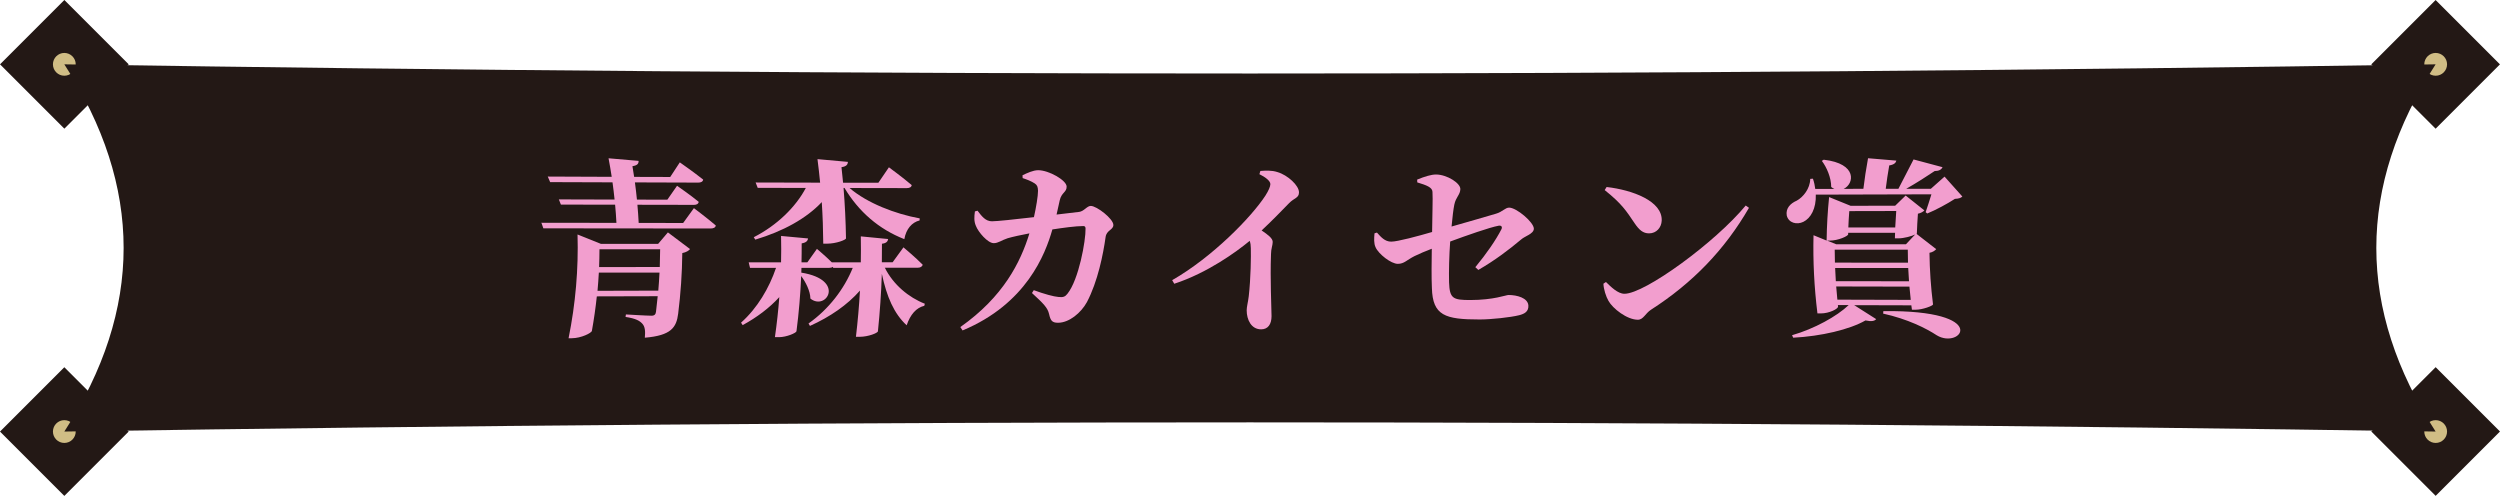
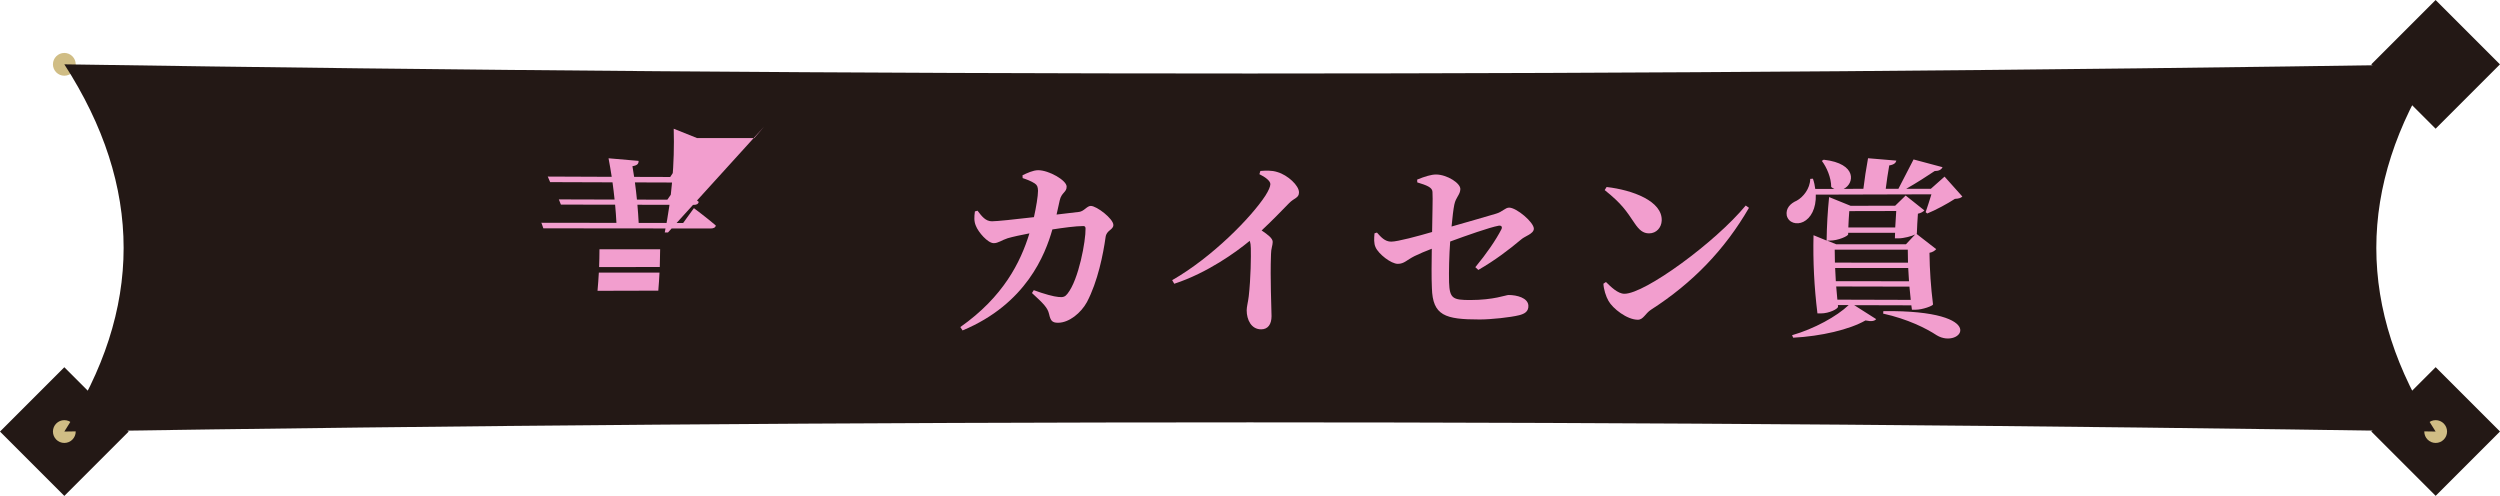
<svg xmlns="http://www.w3.org/2000/svg" id="_イヤー_2" width="471.79" height="93.58" viewBox="0 0 471.79 93.58">
  <defs>
    <style>.cls-1{fill:#f29ece;}.cls-2{fill:#d0bd85;}.cls-3,.cls-4{fill:#231815;}.cls-4{fill-rule:evenodd;}</style>
  </defs>
  <g id="_イヤー_1-2">
    <g>
      <g>
        <g>
          <rect class="cls-3" x="451.06" y="72.85" width="17.17" height="17.17" transform="translate(192.21 -301.17) rotate(45)" />
          <circle class="cls-2" cx="459.65" cy="81.44" r="2.15" />
        </g>
        <g>
          <rect class="cls-3" x="451.06" y="3.56" width="17.17" height="17.17" transform="translate(143.21 -321.46) rotate(45)" />
-           <circle class="cls-2" cx="459.65" cy="12.14" r="2.15" />
        </g>
        <g>
          <rect class="cls-3" x="3.56" y="72.85" width="17.17" height="17.17" transform="translate(78.31 130.44) rotate(135)" />
          <circle class="cls-2" cx="12.14" cy="81.44" r="2.15" />
        </g>
        <g>
-           <rect class="cls-3" x="3.56" y="3.56" width="17.17" height="17.17" transform="translate(29.32 12.14) rotate(135)" />
          <circle class="cls-2" cx="12.14" cy="12.14" r="2.15" />
        </g>
      </g>
      <g>
        <path class="cls-4" d="M12.14,12.14c149.17,2.31,298.34,2.31,447.5,0-14.92,23.1-14.92,46.2,0,69.3-149.17-2.31-298.34-2.31-447.5,0,14.92-23.1,14.92-46.2,0-69.3Z" />
        <g>
-           <path class="cls-1" d="M130.94,39.27s2.6,1.95,4.14,3.28c-.05,.4-.44,.57-.97,.57-10.52,0-21.05-.02-31.57-.03-.12-.35-.25-.7-.37-1.05,4.72,0,9.44,.01,14.16,.02-.06-1.14-.14-2.29-.25-3.43-3.41,0-6.82-.02-10.23-.02-.13-.33-.26-.65-.39-.98,3.51,0,7.02,.02,10.52,.03-.11-1.08-.24-2.17-.39-3.25-3.92-.01-7.85-.03-11.77-.04-.15-.35-.3-.7-.45-1.05,4.02,.02,8.05,.03,12.07,.05-.18-1.17-.38-2.34-.6-3.5,1.89,.17,3.78,.33,5.67,.49,.02,.51-.21,.86-1.16,1,.11,.67,.22,1.35,.32,2.02,2.27,0,4.54,.02,6.81,.02,.61-.92,1.22-1.84,1.81-2.76,0,0,2.75,1.92,4.41,3.25-.06,.4-.43,.57-.93,.57-3.98-.01-7.97-.02-11.95-.04,.15,1.08,.27,2.16,.38,3.25,1.91,0,3.83,0,5.74,.01,.62-.87,1.23-1.75,1.83-2.62,0,0,2.57,1.77,4.09,3.03-.07,.4-.42,.58-.91,.57-3.55,0-7.1-.01-10.66-.02,.1,1.14,.18,2.29,.24,3.43,2.8,0,5.6,0,8.39,.01,.69-.94,1.37-1.87,2.03-2.8Zm-4.88,4.6c1.41,1.05,2.79,2.09,4.16,3.13-.21,.29-.71,.61-1.46,.76-.04,3.82-.3,7.63-.78,11.45-.33,2.59-1.32,4.11-6.29,4.52,.11-1.19,.06-2.05-.46-2.63-.52-.57-1.25-1-3.18-1.29,.02-.16,.04-.31,.07-.47,0,0,3.94,.24,4.83,.24,.57,0,.79-.26,.85-.76,.12-.97,.23-1.95,.32-2.92-3.83,0-7.66,.02-11.49,.03-.23,2.17-.54,4.34-.93,6.51-.07,.4-2.02,1.38-3.79,1.39h-.61c1.32-6.52,1.88-13.05,1.69-19.58,1.48,.59,2.94,1.18,4.41,1.77,3.6,0,7.2,0,10.8,0,.62-.72,1.24-1.44,1.84-2.16Zm-12.93,3.17c0,1.12-.03,2.24-.07,3.36,3.82,0,7.63,0,11.45-.01,.04-1.12,.06-2.23,.07-3.35-3.81,0-7.63,0-11.44,0Zm11.1,7.82c.1-1.14,.17-2.28,.23-3.42-3.82,0-7.64,0-11.45,.01-.06,1.14-.15,2.29-.25,3.43,3.83,0,7.65-.02,11.48-.03Z" />
-           <path class="cls-1" d="M166.99,50.54c1.59,3.18,4.5,5.6,7.54,6.78-.03,.13-.06,.26-.1,.39-1.52,.36-2.64,1.65-3.33,3.68-2.39-2.21-3.76-5.38-4.68-9.71-.12,3.61-.37,7.22-.74,10.83-.04,.36-1.88,1.04-3.39,1.05-.25,0-.5,0-.76,0,.34-2.91,.6-5.82,.76-8.72-2.4,2.72-5.61,4.94-9.44,6.67-.09-.16-.18-.31-.27-.46,3.82-2.7,6.72-6.49,8.35-10.5-1.23,0-2.47,0-3.7,0l-.03-.18c-.18,.11-.43,.18-.72,.18-1.74,0-3.48,0-5.23,0,0,.3-.02,.6-.03,.9,8.46,1.35,4.7,7.29,1.72,4.9-.03-1.43-.87-3.08-1.74-4.26-.15,3.47-.44,6.95-.89,10.42-.04,.32-1.87,1.12-3.31,1.12-.25,0-.5,0-.76,0,.36-2.52,.64-5.04,.83-7.56-1.87,2.05-4.21,3.81-6.92,5.29-.1-.16-.2-.31-.3-.47,3.08-2.74,5.31-6.54,6.6-10.34-1.64,0-3.27,0-4.91,0-.08-.35-.17-.69-.25-1.04,2.04,0,4.08,0,6.11,0,.04-1.66,.04-3.32,0-4.98,1.7,.16,3.39,.31,5.09,.47-.06,.46-.35,.79-1.2,.93,0,1.19,0,2.39-.03,3.58,.37,0,.73,0,1.1,0,.61-.85,1.21-1.7,1.81-2.54,0,0,1.63,1.36,2.81,2.54,1.82,0,3.65,0,5.47,0,.03-1.63,.03-3.27,0-4.9,1.72,.17,3.44,.34,5.16,.5-.07,.43-.31,.79-1.17,.89,0,1.17,0,2.33-.02,3.5,.68,0,1.35,0,2.03,0,.69-.94,1.37-1.88,2.05-2.82,0,0,2.31,1.93,3.63,3.28-.11,.39-.47,.57-.97,.57-2.07,0-4.15,0-6.22,0Zm-24.77-5.76c4.44-2.26,7.96-5.73,9.85-9.31-3.03,0-6.05-.01-9.08-.02-.13-.34-.26-.67-.39-1.01,4.06,.01,8.11,.02,12.17,.03-.14-1.48-.31-2.96-.5-4.44,1.92,.17,3.83,.35,5.75,.52-.05,.5-.26,.86-1.22,1,.11,.98,.21,1.96,.3,2.93,2.22,0,4.44,0,6.66,.01,.67-.98,1.34-1.95,1.99-2.92,0,0,2.74,2.01,4.3,3.36-.04,.39-.42,.57-.92,.57-3.6,0-7.2-.01-10.8-.02,3.27,2.83,8.65,4.91,13.23,5.73,0,.13-.02,.26-.02,.39-1.45,.36-2.54,1.6-2.88,3.53-4.82-1.89-8.61-5.18-11.29-9.66h-.18c.26,3.17,.41,6.34,.46,9.51,0,.29-1.87,1-3.54,1-.25,0-.5,0-.75,0-.02-2.61-.11-5.23-.28-7.84-2.93,3.11-7.31,5.51-12.55,7.08-.1-.16-.19-.31-.29-.47Z" />
+           <path class="cls-1" d="M130.94,39.27s2.6,1.95,4.14,3.28c-.05,.4-.44,.57-.97,.57-10.52,0-21.05-.02-31.57-.03-.12-.35-.25-.7-.37-1.05,4.72,0,9.44,.01,14.16,.02-.06-1.14-.14-2.29-.25-3.43-3.41,0-6.82-.02-10.23-.02-.13-.33-.26-.65-.39-.98,3.51,0,7.02,.02,10.52,.03-.11-1.08-.24-2.17-.39-3.25-3.92-.01-7.85-.03-11.77-.04-.15-.35-.3-.7-.45-1.05,4.02,.02,8.05,.03,12.07,.05-.18-1.17-.38-2.34-.6-3.5,1.89,.17,3.78,.33,5.67,.49,.02,.51-.21,.86-1.16,1,.11,.67,.22,1.35,.32,2.02,2.27,0,4.54,.02,6.81,.02,.61-.92,1.22-1.84,1.81-2.76,0,0,2.75,1.92,4.41,3.25-.06,.4-.43,.57-.93,.57-3.98-.01-7.97-.02-11.95-.04,.15,1.08,.27,2.16,.38,3.25,1.91,0,3.83,0,5.74,.01,.62-.87,1.23-1.75,1.83-2.62,0,0,2.57,1.77,4.09,3.03-.07,.4-.42,.58-.91,.57-3.55,0-7.1-.01-10.66-.02,.1,1.14,.18,2.29,.24,3.43,2.8,0,5.6,0,8.39,.01,.69-.94,1.37-1.87,2.03-2.8Zm-4.88,4.6h-.61c1.32-6.52,1.88-13.05,1.69-19.58,1.48,.59,2.94,1.18,4.41,1.77,3.6,0,7.2,0,10.8,0,.62-.72,1.24-1.44,1.84-2.16Zm-12.93,3.17c0,1.12-.03,2.24-.07,3.36,3.82,0,7.63,0,11.45-.01,.04-1.12,.06-2.23,.07-3.35-3.81,0-7.63,0-11.44,0Zm11.1,7.82c.1-1.14,.17-2.28,.23-3.42-3.82,0-7.64,0-11.45,.01-.06,1.14-.15,2.29-.25,3.43,3.83,0,7.65-.02,11.48-.03Z" />
          <path class="cls-1" d="M203.6,40c.99-.11,1.51-1.14,2.25-1.14,1.11,0,4.25,2.42,4.26,3.59,0,.96-1.31,.96-1.47,2.31-.44,3.17-1.47,8.39-3.53,12.27-1.09,1.99-3.33,3.88-5.45,3.88-1.15,0-1.41-.46-1.68-1.63-.27-1.21-1.06-1.99-3.23-3.98,.11-.18,.23-.36,.34-.54,2.04,.75,3.78,1.21,4.63,1.28,.92,.11,1.29-.04,1.73-.61,2.14-2.67,3.46-10.03,3.41-12.31,0-.32-.15-.46-.4-.46-1.46,0-3.77,.32-5.86,.64-1.33,4.7-4.93,14.05-16.95,19.06-.14-.21-.28-.43-.42-.64,8.13-5.72,11.36-12.23,13.04-17.68-1.49,.28-3.16,.64-4.11,.92-1.1,.35-1.77,.93-2.62,.93-1.13,0-2.92-2.07-3.38-3.28-.37-.86-.32-1.68-.18-2.71,.16-.05,.33-.09,.49-.14,.82,1.07,1.52,2,2.73,2,.89,0,4.26-.35,7.92-.78,.42-1.88,.77-3.99,.77-4.98-.03-.75-.15-1.07-.63-1.39-.66-.43-1.5-.75-2.27-1,0-.18-.02-.36-.03-.53,.8-.39,1.99-.96,2.96-.96,2.01,0,5.33,1.89,5.37,3.07,.04,1.1-.96,1.1-1.3,2.6-.16,.68-.34,1.6-.6,2.7,1.41-.17,2.82-.33,4.23-.5Z" />
          <path class="cls-1" d="M237.87,32.26c.97-.07,2.12-.14,3.19,.21,1.97,.57,4.1,2.56,4.08,3.84,0,1.07-.9,1.03-1.87,2.03-1.26,1.28-3.04,3.16-5.18,5.15,1.21,.82,2.1,1.49,2.09,2.17,0,.64-.32,1.28-.32,2.31-.18,4.76,.09,9.88,.1,11.69,0,1.53-.67,2.49-1.96,2.49-1.87,0-2.73-1.81-2.73-3.59,0-.68,.25-1.49,.39-2.66,.39-3.48,.43-7.5,.39-9.06,0-.53-.07-.99-.21-1.39-2.49,2.06-7.95,6.04-14.24,8.1-.13-.23-.26-.45-.39-.68,7.58-4.34,14.93-11.87,17.59-15.95,.61-.96,.93-1.71,.94-2.17,0-.64-1-1.35-2.07-1.88l.18-.6Z" />
          <path class="cls-1" d="M278.42,50.42c2.06-2.49,3.87-5.09,4.94-7.19,.18-.43-.02-.71-.52-.64-1.75,.32-6.18,1.89-9.17,2.99-.19,2.67-.26,5.55-.21,7.69,.11,3.06,.71,3.35,3.99,3.35,4.46,0,6.78-.96,7.24-.95,1.57,0,3.66,.54,3.74,2,.06,1.14-.77,1.57-1.72,1.81-1.66,.42-5.32,.81-7.47,.81-6.52,0-8.88-.72-9.02-5.95-.09-1.89-.06-4.98-.02-7.4-1.14,.43-2.31,.93-3.26,1.39-1.49,.75-1.95,1.46-3.15,1.46-1.28,0-3.64-1.85-4.2-3.13-.35-.75-.28-1.67-.2-2.63,.15-.05,.31-.09,.46-.14,.74,.82,1.48,1.71,2.69,1.71,1.21,0,5.16-1.07,7.72-1.82,.02-2.88,.16-6.33,.07-7.58-.04-.85-1.1-1.24-2.87-1.78,0-.18-.01-.36-.02-.53,1.46-.6,2.69-.96,3.55-.96,2.05,0,4.65,1.63,4.6,2.77-.04,1.07-.85,1.49-1.14,2.92-.17,.82-.35,2.31-.52,4.13,2.96-.85,6.76-1.93,8.41-2.43,1.22-.36,1.71-1.14,2.46-1.14,1.39,0,4.68,2.78,4.66,3.99-.02,.96-1.69,1.39-2.37,2-2.33,1.96-5.01,3.99-8.11,5.77-.18-.17-.36-.33-.54-.5Z" />
          <path class="cls-1" d="M303.19,35.29c4.9,.56,10.56,2.66,10.4,6.35-.05,1.29-.99,2.4-2.38,2.4-1.14,0-1.87-.64-2.72-1.89-1.59-2.36-2.41-3.68-5.66-6.28,.12-.19,.24-.38,.36-.57Zm26.26,3.5c.2,.14,.41,.29,.61,.43-4.55,7.87-10.61,14.17-18.49,19.23-1.09,.71-1.44,1.89-2.48,1.89-2.05,0-4.74-2.12-5.54-3.55-.48-.82-.92-2.22-.96-3.25,.16-.11,.32-.21,.48-.32,.89,.86,2.21,2.22,3.49,2.22,3.84,.01,17.15-9.71,22.88-16.65Z" />
          <path class="cls-1" d="M349.89,57.57c1.38,.88,2.77,1.76,4.17,2.65-.27,.36-.89,.5-2.01,.25-3,1.72-8.39,2.99-13.64,3.26-.07-.16-.15-.31-.22-.47,4.2-1.21,8.46-3.56,10.69-5.69-.68,0-1.36,0-2.04,0,.01,.1,.02,.19,.03,.29,.04,.4-1.63,1.29-3.28,1.29-.2,0-.41,0-.61,0-.61-4.92-.86-9.84-.74-14.76,.82,.34,1.64,.67,2.47,1.01,.04-2.74,.19-5.48,.47-8.21,1.35,.55,2.7,1.1,4.06,1.65,2.8,0,5.61-.01,8.41-.02,.65-.64,1.31-1.28,1.98-1.92,1.17,.94,2.34,1.87,3.53,2.81-.2,.22-.65,.51-1.22,.62-.09,1.24-.16,2.48-.2,3.73,0,.04-.04,.07-.07,.07,1.23,.96,2.47,1.93,3.72,2.89-.21,.25-.64,.58-1.27,.69,.04,3.25,.26,6.49,.67,9.74,0,.25-1.97,1.01-3.3,1-.23,0-.45,0-.68,0-.04-.28-.07-.55-.11-.83-3.61-.01-7.22-.02-10.82-.03Zm-7.22-20.86c.09,2.66-.96,4.47-2.34,5.15-1.24,.61-2.79,.22-3.14-1.18-.24-1.36,.69-2.3,1.88-2.81,1.2-.65,2.53-2.27,2.55-4.11,.17-.01,.34-.02,.51-.04,.23,.68,.37,1.33,.44,1.94,1.2,0,2.41,0,3.61-.01-.21-.07-.4-.21-.6-.36,0-1.77-.86-3.74-1.77-4.93,.12-.07,.24-.14,.36-.22,6.44,.73,5.73,4.59,3.76,5.5,1.24,0,2.48,0,3.72-.01,.23-1.92,.53-3.85,.88-5.77,1.78,.15,3.57,.3,5.35,.45-.12,.43-.43,.76-1.35,.91-.26,1.47-.48,2.94-.66,4.41,.8,0,1.6,0,2.39,0,.89-1.74,2.04-3.95,2.86-5.54,1.82,.49,3.65,.97,5.47,1.46-.23,.47-.7,.73-1.49,.73-1.39,.94-3.45,2.26-5.37,3.35h4.65c.85-.78,1.72-1.54,2.59-2.3,1.1,1.25,2.22,2.5,3.36,3.76-.32,.29-.69,.4-1.41,.44-1.35,.88-3.6,2.11-5.22,2.76-.1-.08-.2-.17-.3-.25,.32-.9,.74-2.25,1.09-3.37-7.27,.02-14.54,.04-21.81,.06Zm2.16,8.71c.57,.23,1.13,.46,1.7,.68,4.38,0,8.76,0,13.15,0,.57-.61,1.15-1.23,1.74-1.85-.65,.33-2.11,.72-3.11,.73-.24,0-.47,0-.71,0,0-.35,.02-.7,.03-1.05-2.95,0-5.9,0-8.85,0,0,.1,0,.19,0,.29-.01,.33-1.87,1.19-3.51,1.19h-.43Zm15.2,1.69c-4.6,0-9.19,0-13.79,0,0,.82,.02,1.63,.04,2.45,4.6,0,9.19,0,13.79,.01-.03-.82-.04-1.64-.04-2.46Zm-13.71,3.46c.03,.83,.08,1.66,.13,2.49,4.6,0,9.21,.01,13.81,.02-.06-.83-.11-1.66-.15-2.5-4.6,0-9.2,0-13.79-.01Zm.42,5.98c4.62,.01,9.23,.02,13.85,.04-.09-.83-.18-1.66-.25-2.5-4.61,0-9.21-.02-13.82-.03,.06,.83,.14,1.66,.22,2.49Zm2.25-16.72c-.08,1.03-.14,2.07-.18,3.1,2.95,0,5.9,0,8.85,0,.05-1.04,.11-2.07,.19-3.11-2.96,0-5.91,.01-8.87,.02Zm6.43,18.88c20.6-.22,14.6,7.33,10.07,4.56-1.99-1.31-5.47-3.06-10.11-4.09,.01-.16,.03-.31,.04-.47Z" />
        </g>
      </g>
    </g>
  </g>
</svg>